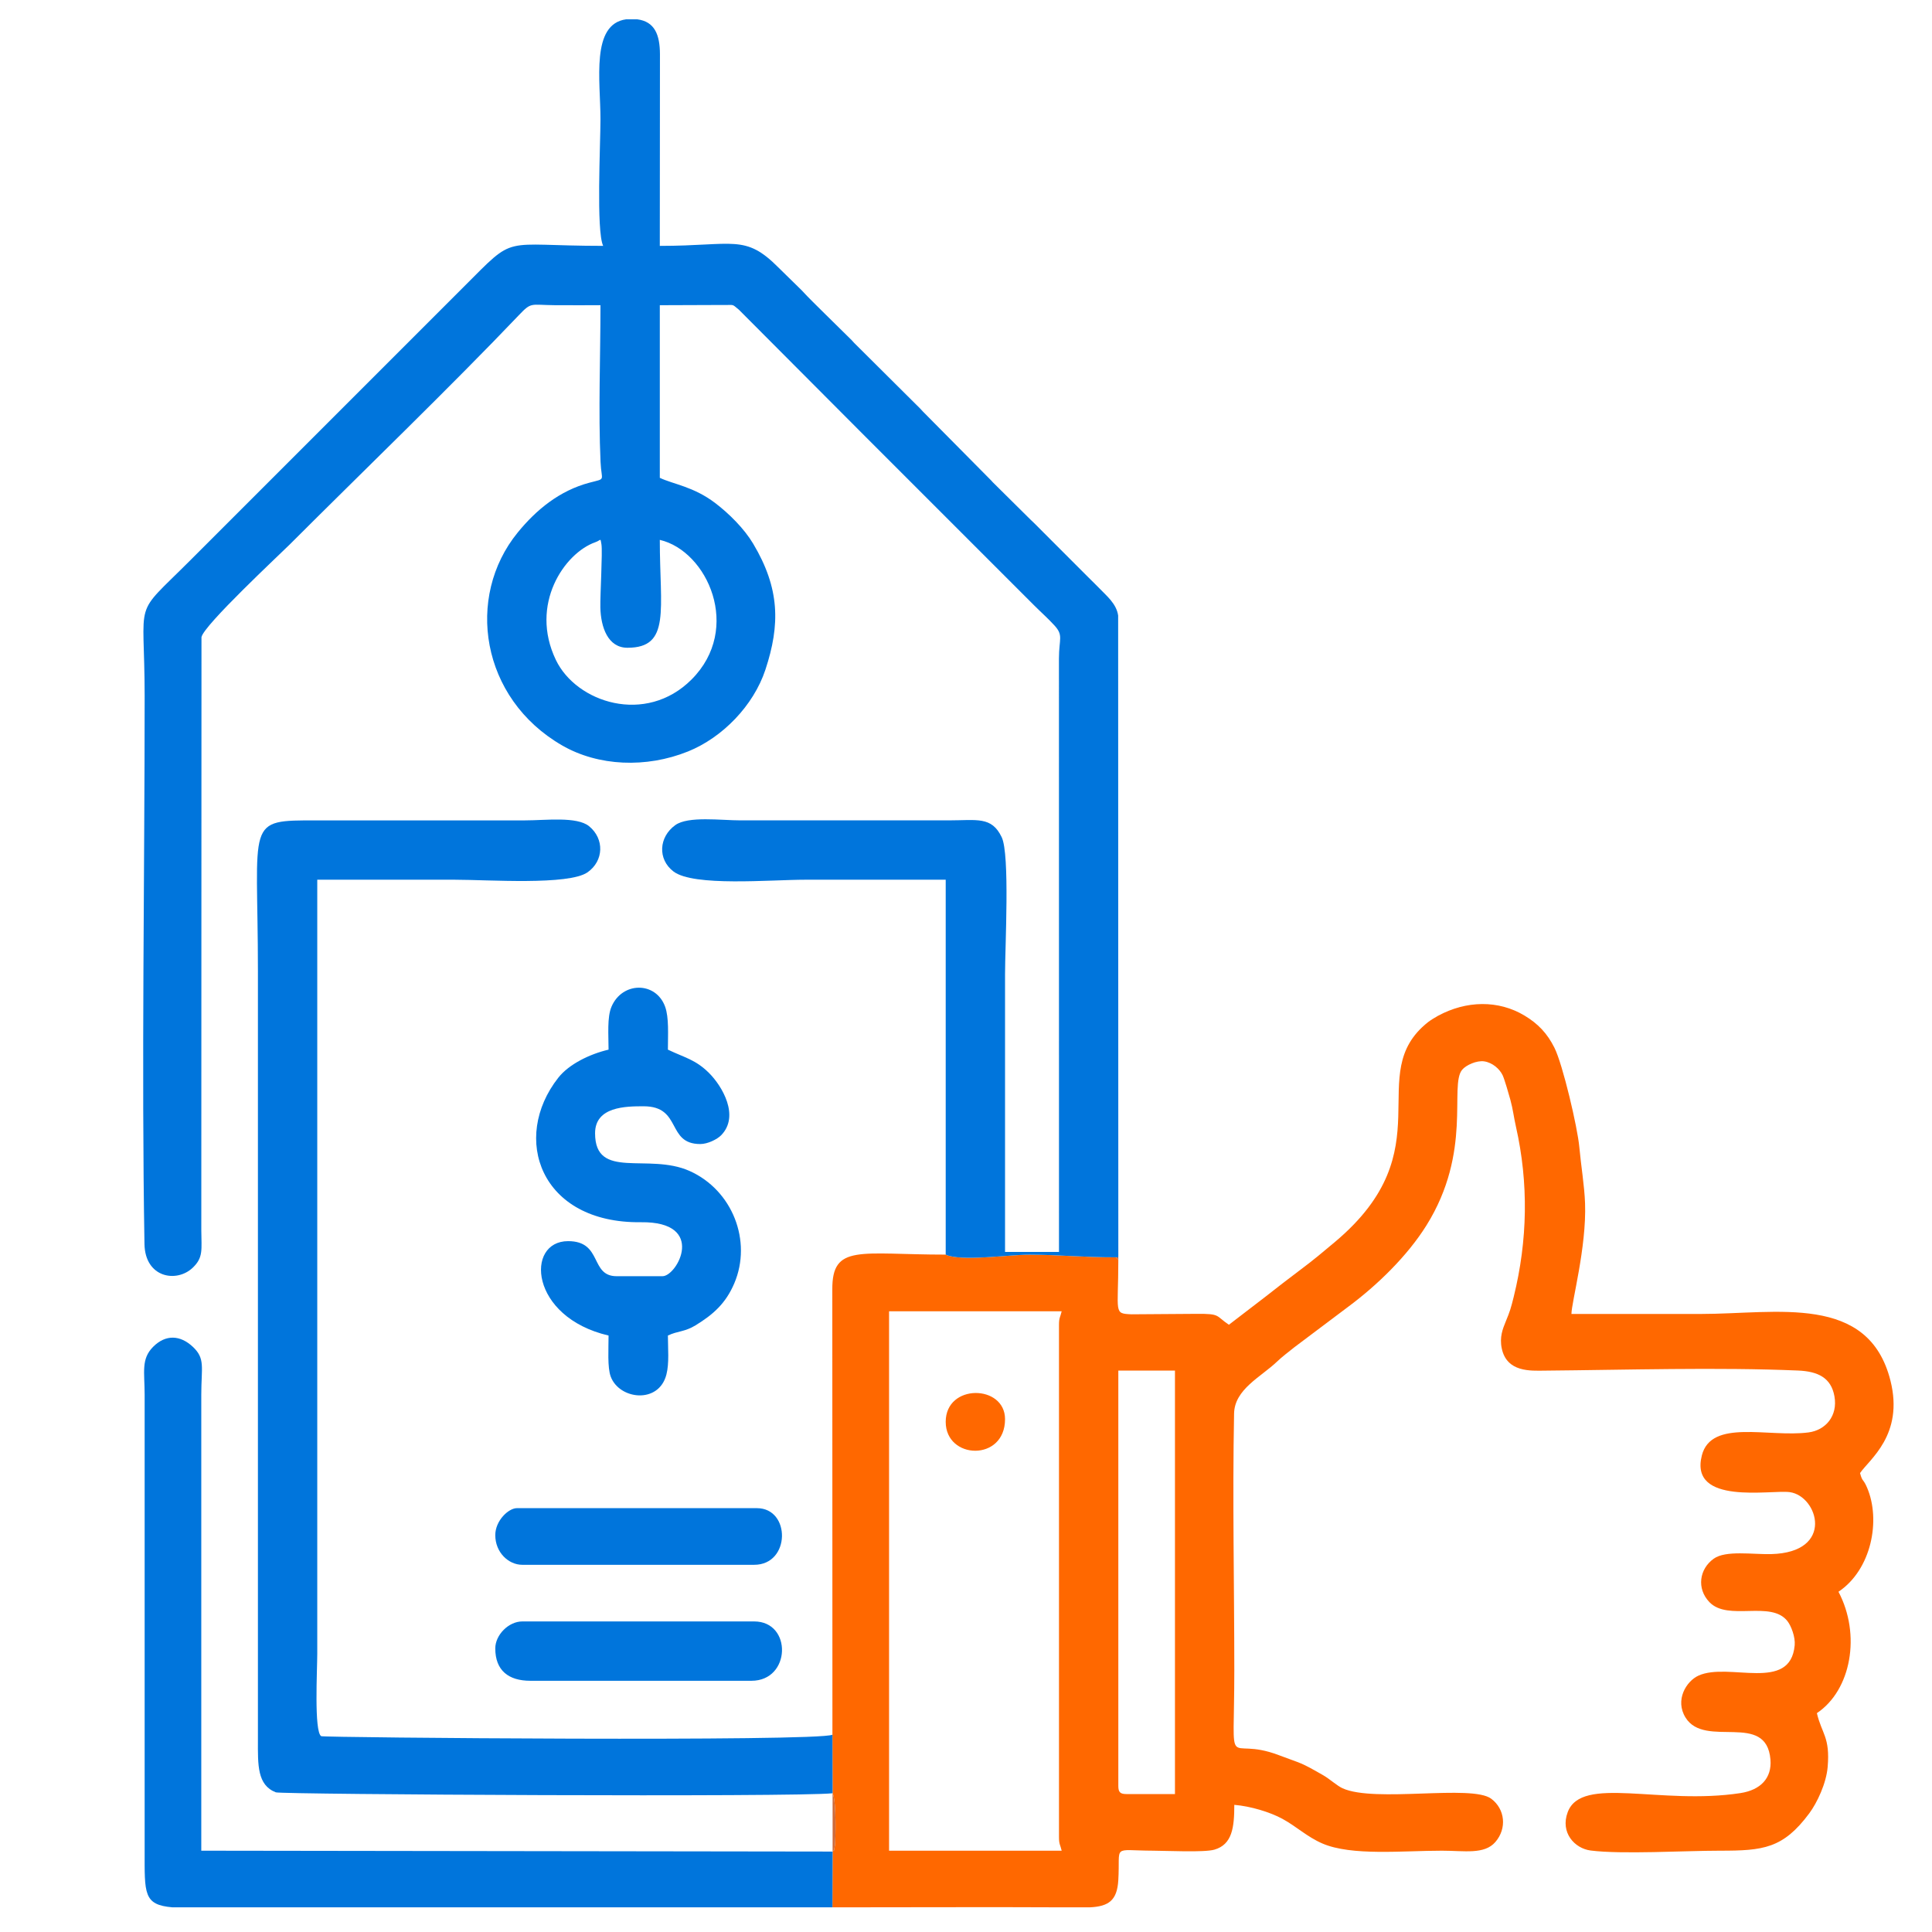
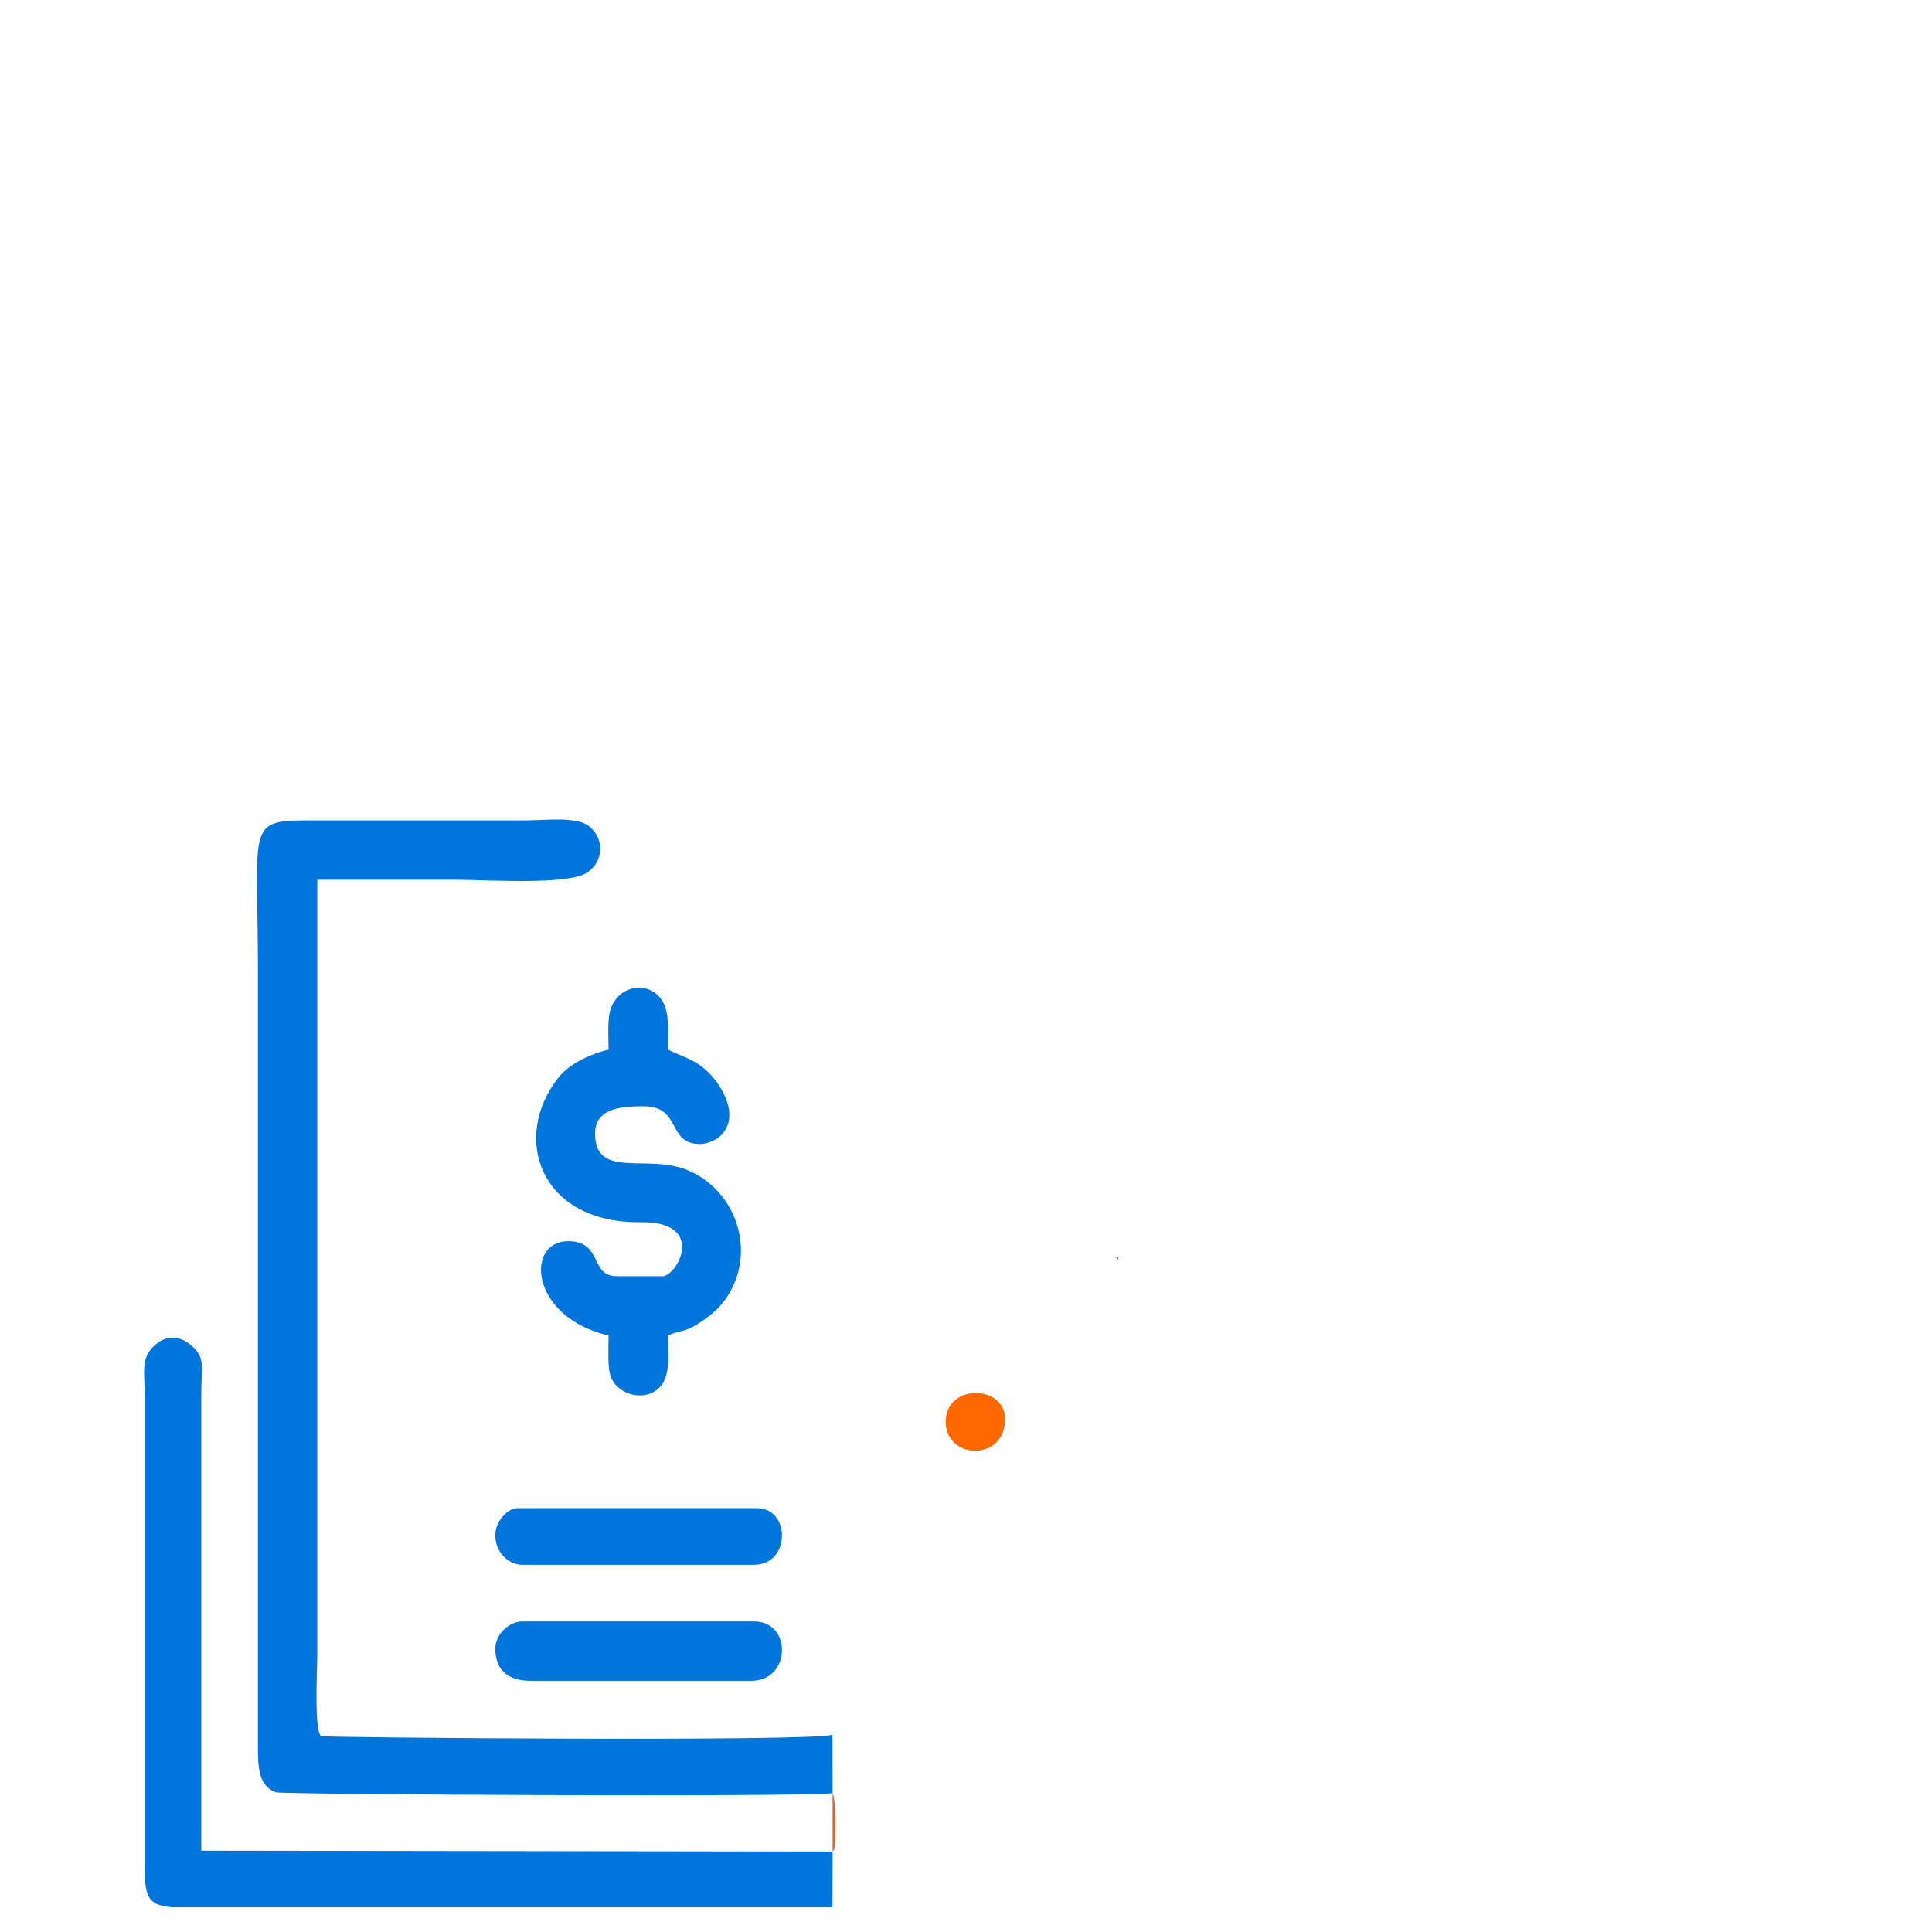
<svg xmlns="http://www.w3.org/2000/svg" xml:space="preserve" width="700px" height="700px" version="1.1" style="shape-rendering:geometricPrecision; text-rendering:geometricPrecision; image-rendering:optimizeQuality; fill-rule:evenodd; clip-rule:evenodd" viewBox="0 0 700 700">
  <defs>
    <style type="text/css">
   
    .fil1 {fill:#0075DC}
    .fil2 {fill:#CE6B3B}
    .fil0 {fill:#FF6800}
   
  </style>
  </defs>
  <g id="Camada_x0020_1">
    <g id="_2255150237648">
-       <path class="fil0" d="M405.19 647.09l0 -150.494 20.522 0 0 153.425 -17.59 0c-2.252,0 -2.932,-0.679 -2.932,-2.931zm-10.336 43.975l-9.352 0c-27.48,-0.136 -54.998,-0.004 -82.479,0l-1.42 0 0.068 -20.208c0.651,-1.3 0.231,1.304 0.838,-2.278 0.217,-1.281 0.619,-16.007 -0.844,-18.846l-0.062 -21.211 -0.041 -161.285c-0.112,-16.652 10.027,-12.664 41.085,-12.663 5.389,2.586 22.979,-0.004 30.289,0.017 10.961,0.03 19.558,0.983 31.322,0.954l0.932 0.968c0,19.322 -1.81,19.4 4.762,19.685l23.619 -0.166c8.738,-0.058 6.731,0.633 11.686,3.951l13.269 -10.185c4.583,-3.579 7.996,-6.263 12.698,-9.778 4.755,-3.555 7.997,-6.291 12.447,-10.029 40.138,-33.722 9.811,-60.689 33.721,-79.639 0.751,-0.596 2.549,-1.726 3.578,-2.284 10.324,-5.595 21.946,-5.787 31.407,-0.092 4.92,2.961 8.213,6.44 10.825,11.652 3.029,6.045 8.377,28.912 9.011,35.941 0.608,6.73 1.856,14.013 2.083,20.419 0.569,16 -4.931,35.925 -4.931,40.086 15.636,0 31.272,0 46.908,0 27.412,0 60.71,-7.52 68.675,24.162 4.957,19.715 -7.741,28.599 -11.018,33.494 0.918,3.44 1.056,1.795 2.546,5.272 5.033,11.749 1.624,29.7 -10.364,37.727 8.207,15.511 4.639,35.634 -7.818,43.975 1.757,7.542 4.831,8.63 3.901,19.524 -0.504,5.894 -3.795,12.923 -6.674,16.793 -9.491,12.76 -16.683,13.532 -32.407,13.522 -12.521,-0.007 -35.58,1.383 -46.836,-0.071 -5.663,-0.732 -11.089,-6.419 -8.257,-13.924 5.057,-13.4 33.455,-2.42 62.564,-6.873 7.388,-1.13 11.439,-5.5 10.881,-12.164 -1.473,-17.591 -23.685,-3.831 -30.746,-15.169 -3.974,-6.381 0.269,-13.228 4.664,-15.23 11.003,-5.011 33.318,6.248 34.866,-11.021 0.269,-3.006 -1.291,-7.006 -2.61,-8.707 -5.975,-7.706 -21.527,0.153 -28.283,-6.9 -4.731,-4.94 -3.633,-12.023 1.55,-15.733 4.365,-3.125 14.082,-1.499 20.809,-1.669 23.201,-0.585 17.007,-21.051 6.745,-22.45 -6.81,-0.928 -36.486,4.914 -31.849,-13.297 3.409,-13.391 24.239,-6.435 38.67,-8.343 6.182,-0.818 10.637,-5.972 9.371,-13.082 -1.201,-6.749 -5.99,-9.029 -13.179,-9.336 -29.15,-1.242 -62.405,-0.22 -91.895,0.036 -4.893,0.042 -13.643,0.671 -15.466,-8.061 -0.851,-4.075 0.341,-7.067 1.492,-9.85 1.456,-3.52 1.839,-4.755 2.854,-8.873 5.022,-20.369 5.425,-41.13 0.8,-61.596 -0.813,-3.597 -1.077,-6.314 -2.014,-9.714 -0.518,-1.875 -2.102,-7.431 -2.806,-8.92 -1.109,-2.341 -3.731,-4.598 -6.68,-5.042 -2.683,-0.404 -6.571,1.326 -8,3.05 -4.739,5.72 3.82,29.615 -12.961,56.424 -6.937,11.084 -17.796,21.623 -28.261,29.396l-19.523 14.68c-2.407,1.959 -4.195,3.202 -6.412,5.315 -5.753,5.483 -15.298,9.94 -15.473,18.731 -0.607,30.648 0.082,62.165 0.082,92.919 0,39.92 -3.5,23.414 16.072,30.835 8.612,3.265 7.498,2.335 16.148,7.306 2.337,1.342 5.011,3.814 7.006,4.72 11.756,5.337 46.792,-1.507 53.868,3.789 5.031,3.765 5.736,10.778 1.489,15.683 -3.993,4.611 -11.195,3.142 -19.336,3.141 -14.229,-0.001 -32.723,1.971 -43.322,-2.607 -5.561,-2.402 -9.396,-6.169 -14.508,-8.946 -4.455,-2.421 -11.476,-4.565 -17.417,-5.06 0,8.153 -0.723,14.367 -7.218,16.237 -3.719,1.069 -17.301,0.39 -22.1,0.375 -15.362,-0.05 -11.918,-2.472 -12.713,10.741 -0.434,7.229 -3.446,9.462 -10.326,9.782zm-11.163 -211.082l0 185.674c0,2.639 0.466,2.695 0.977,4.886l-62.543 0 0 -195.447 62.543 0c-0.511,2.192 -0.977,2.247 -0.977,4.887z" />
-       <path class="fil1" d="M227.333 234.696c15.756,0 11.727,-13.716 11.727,-39.089 17.268,4.023 29.923,32.17 11.501,50.591 -16.628,16.628 -41.745,8.343 -49.151,-7.078 -9.675,-20.143 3.125,-38.745 14.275,-42.657 2.144,-0.751 1.804,-1.811 2.233,0.803 0.442,2.694 -0.496,18.281 -0.397,22.812 0.157,7.201 2.743,14.618 9.812,14.618zm-0.462 -227.695l4.033 0c6.269,0.81 8.185,5.526 8.209,12.651l-0.053 69.437c26.817,0 30.836,-4.393 42.977,7.838l8.394 8.22c2.946,3.207 5.412,5.503 8.255,8.358l9.846 9.699c0.137,0.148 0.33,0.363 0.466,0.511 0.136,0.148 0.329,0.364 0.465,0.512l24.007 23.877c0.194,0.208 0.744,0.81 0.936,1.019l24.797 25.042c0.133,0.151 0.323,0.37 0.458,0.518l13.745 13.619c1.854,1.715 2.873,2.847 4.425,4.37l16.61 16.616c1.31,1.331 2.62,2.542 3.915,3.903 2.506,2.633 6.173,5.529 6.771,9.841l0.063 232.507 -0.932 0.006c-11.764,0.029 -20.361,-0.924 -31.322,-0.954 -7.31,-0.021 -24.9,2.569 -30.289,-0.017l0 -135.835c-16.939,0 -33.877,0 -50.816,0 -12.815,0 -40.554,2.567 -47.826,-2.991 -5.811,-4.442 -5.309,-12.505 0.674,-16.799 4.66,-3.344 16.494,-1.709 23.698,-1.709l75.247 0c10.361,-0.007 15.649,-1.547 19.311,6.097 3.002,6.269 1.211,39.479 1.211,49.605 0,33.552 0,67.103 0,100.655l19.545 0 -0.016 -215.021c0.018,-7.169 1.697,-8.326 -1.619,-11.951 -2.444,-2.671 -4.822,-4.737 -7.404,-7.32 -20.598,-20.598 -40.48,-40.479 -61.078,-61.077l-45.856 -46.005c-2.779,-2.263 -1.383,-1.624 -6.1,-1.717l-22.558 0.082 0 62.543c4.857,2.33 12.227,3.14 20.134,9.182 4.99,3.813 10.416,9.193 13.681,14.66 9.69,16.224 9.84,29.345 4.442,45.686 -4.285,12.967 -15.531,24.576 -28.042,29.615 -15.179,6.113 -32.53,5.358 -45.606,-2.186 -29.525,-17.035 -35.134,-53.772 -16.111,-77.121 6.777,-8.318 15.198,-15.193 25.96,-18.061 6.254,-1.667 4.392,-0.352 4.067,-7.55 -0.819,-18.173 -0.024,-38.37 -0.024,-56.768 -5.537,0 -11.086,0.037 -16.621,-0.008 -8.832,-0.071 -8.307,-1.257 -12.971,3.642 -24.516,25.748 -57.176,57.237 -83.034,83.095 -3.508,3.508 -31.17,29.266 -31.937,33.539l-0.061 214.93c0.046,7.029 0.782,9.812 -3.092,13.522 -5.851,5.603 -17.291,3.673 -17.5,-8.58 -1.086,-63.804 0.063,-133.498 0.063,-198.441 0,-36.868 -4.712,-28.026 16.369,-49.106l99.189 -99.19c19.462,-19.461 12.946,-14.902 50.572,-14.902 -2.56,-5.337 -0.977,-36.851 -0.977,-45.93 0,-13.977 -3.554,-34.407 9.31,-36.158z" />
      <path class="fil1" d="M301.665 649.733l-0.062 -21.211c-5.368,2.576 -184.373,1.048 -185.224,0.527 -2.635,-1.611 -1.428,-24.056 -1.428,-29.844l0 -280.466c16.613,0 33.226,0 49.839,0 12.056,0 41.275,2.11 48.113,-2.704 5.858,-4.123 6.146,-12.066 0.567,-16.659 -4.418,-3.638 -15.762,-2.136 -23.272,-2.136l-75.247 0c-26.371,-0.007 -21.499,-0.527 -21.499,54.725l-0.001 278.513c-0.023,9.039 -0.263,16.307 6.488,18.92 2.037,0.788 188.758,1.784 201.726,0.335z" />
      <path class="fil1" d="M301.603 691.065l0.068 -20.208 -228.741 -0.316c0,-55.048 -0.016,-110.099 0,-165.15 0.003,-10.07 1.526,-13.13 -3.084,-17.439 -4.554,-4.258 -9.816,-4.524 -14.347,0.007 -4.45,4.45 -3.096,9.143 -3.091,17.432l0 165.152c-0.004,15.554 -0.474,19.62 10.075,20.522l30.969 0 3.252 0 3.253 0 3.252 0 3.253 0 3.252 0 3.253 0 3.252 0 3.252 0 3.252 0 3.253 0 3.252 0 3.252 0 3.253 0 3.252 0 3.253 0 3.252 0 3.252 0 3.252 0 3.253 0 3.253 0 3.252 0 3.252 0 3.252 0 3.253 0 3.252 0 3.252 0 3.253 0 3.252 0 3.253 0 3.252 0 3.252 0 3.253 0 3.252 0 3.253 0 3.252 0 3.252 0 3.252 0 3.253 0 3.252 0 3.252 0 3.253 0 3.252 0 3.253 0 3.252 0 3.252 0 3.253 0 3.252 0 3.252 0 3.253 0 3.252 0 3.252 0 3.253 0 3.252 0 3.253 0 3.251 0 3.253 0 3.253 0 3.252 0 3.252 0 3.252 0 3.253 0 3.252 0 3.253 0 3.252 0z" />
      <path class="fil1" d="M220.493 380.305c-6.835,1.592 -14.354,5.279 -18.192,10.148 -17.22,21.841 -6.623,52.834 29.93,52.383 23.923,-0.295 13.138,19.557 7.806,19.557l-16.613 0c-9.781,0 -4.989,-12.704 -17.59,-12.704 -15.565,0 -14.014,27.523 14.659,34.203 0,4.912 -0.449,11.543 0.776,14.859 3.077,8.33 17.398,10.112 20.185,-0.739 1.065,-4.149 0.538,-9.534 0.538,-14.12 3.553,-1.705 6.047,-1.27 9.994,-3.687 6.464,-3.958 10.977,-7.974 14.07,-15.248 6.498,-15.289 -0.648,-33.735 -16.227,-40.696 -14.982,-6.694 -34.223,3.479 -34.223,-13.662 0,-9.704 11.206,-9.772 17.59,-9.772 13.981,0 8.183,13.681 20.523,13.681 2.704,0 6.135,-1.713 7.568,-3.182 6.818,-6.987 0.345,-17.824 -4.349,-22.515 -4.945,-4.942 -8.81,-5.562 -14.946,-8.506 0,-5.382 0.433,-11.635 -1.018,-15.596 -3.357,-9.166 -15.52,-9.105 -19.418,0.046 -1.627,3.819 -1.063,10.221 -1.063,15.55z" />
      <path class="fil1" d="M179.449 597.251c0,8.012 4.82,11.727 12.704,11.727l80.133 0c14.333,0 14.793,-21.5 0.977,-21.5l-84.042 0c-4.913,0 -9.772,4.859 -9.772,9.773z" />
      <path class="fil1" d="M179.449 556.207c0,6.274 4.805,10.749 9.772,10.749l84.042 0c13.209,0 13.289,-20.522 0.978,-20.522l-86.974 0c-2.981,0 -7.818,4.494 -7.818,9.773z" />
      <path class="fil0" d="M342.647 515.163c0,13.746 21.499,14.498 21.499,-0.977 0,-12.594 -21.499,-13.003 -21.499,0.977z" />
      <path class="fil2" d="M301.671 670.857c0.651,-1.3 0.231,1.304 0.838,-2.278 0.217,-1.281 0.619,-16.007 -0.844,-18.846l0.006 21.124z" />
      <polygon class="fil2" points="405.19,456.513 405.19,455.539 404.258,455.545 " />
    </g>
  </g>
</svg>